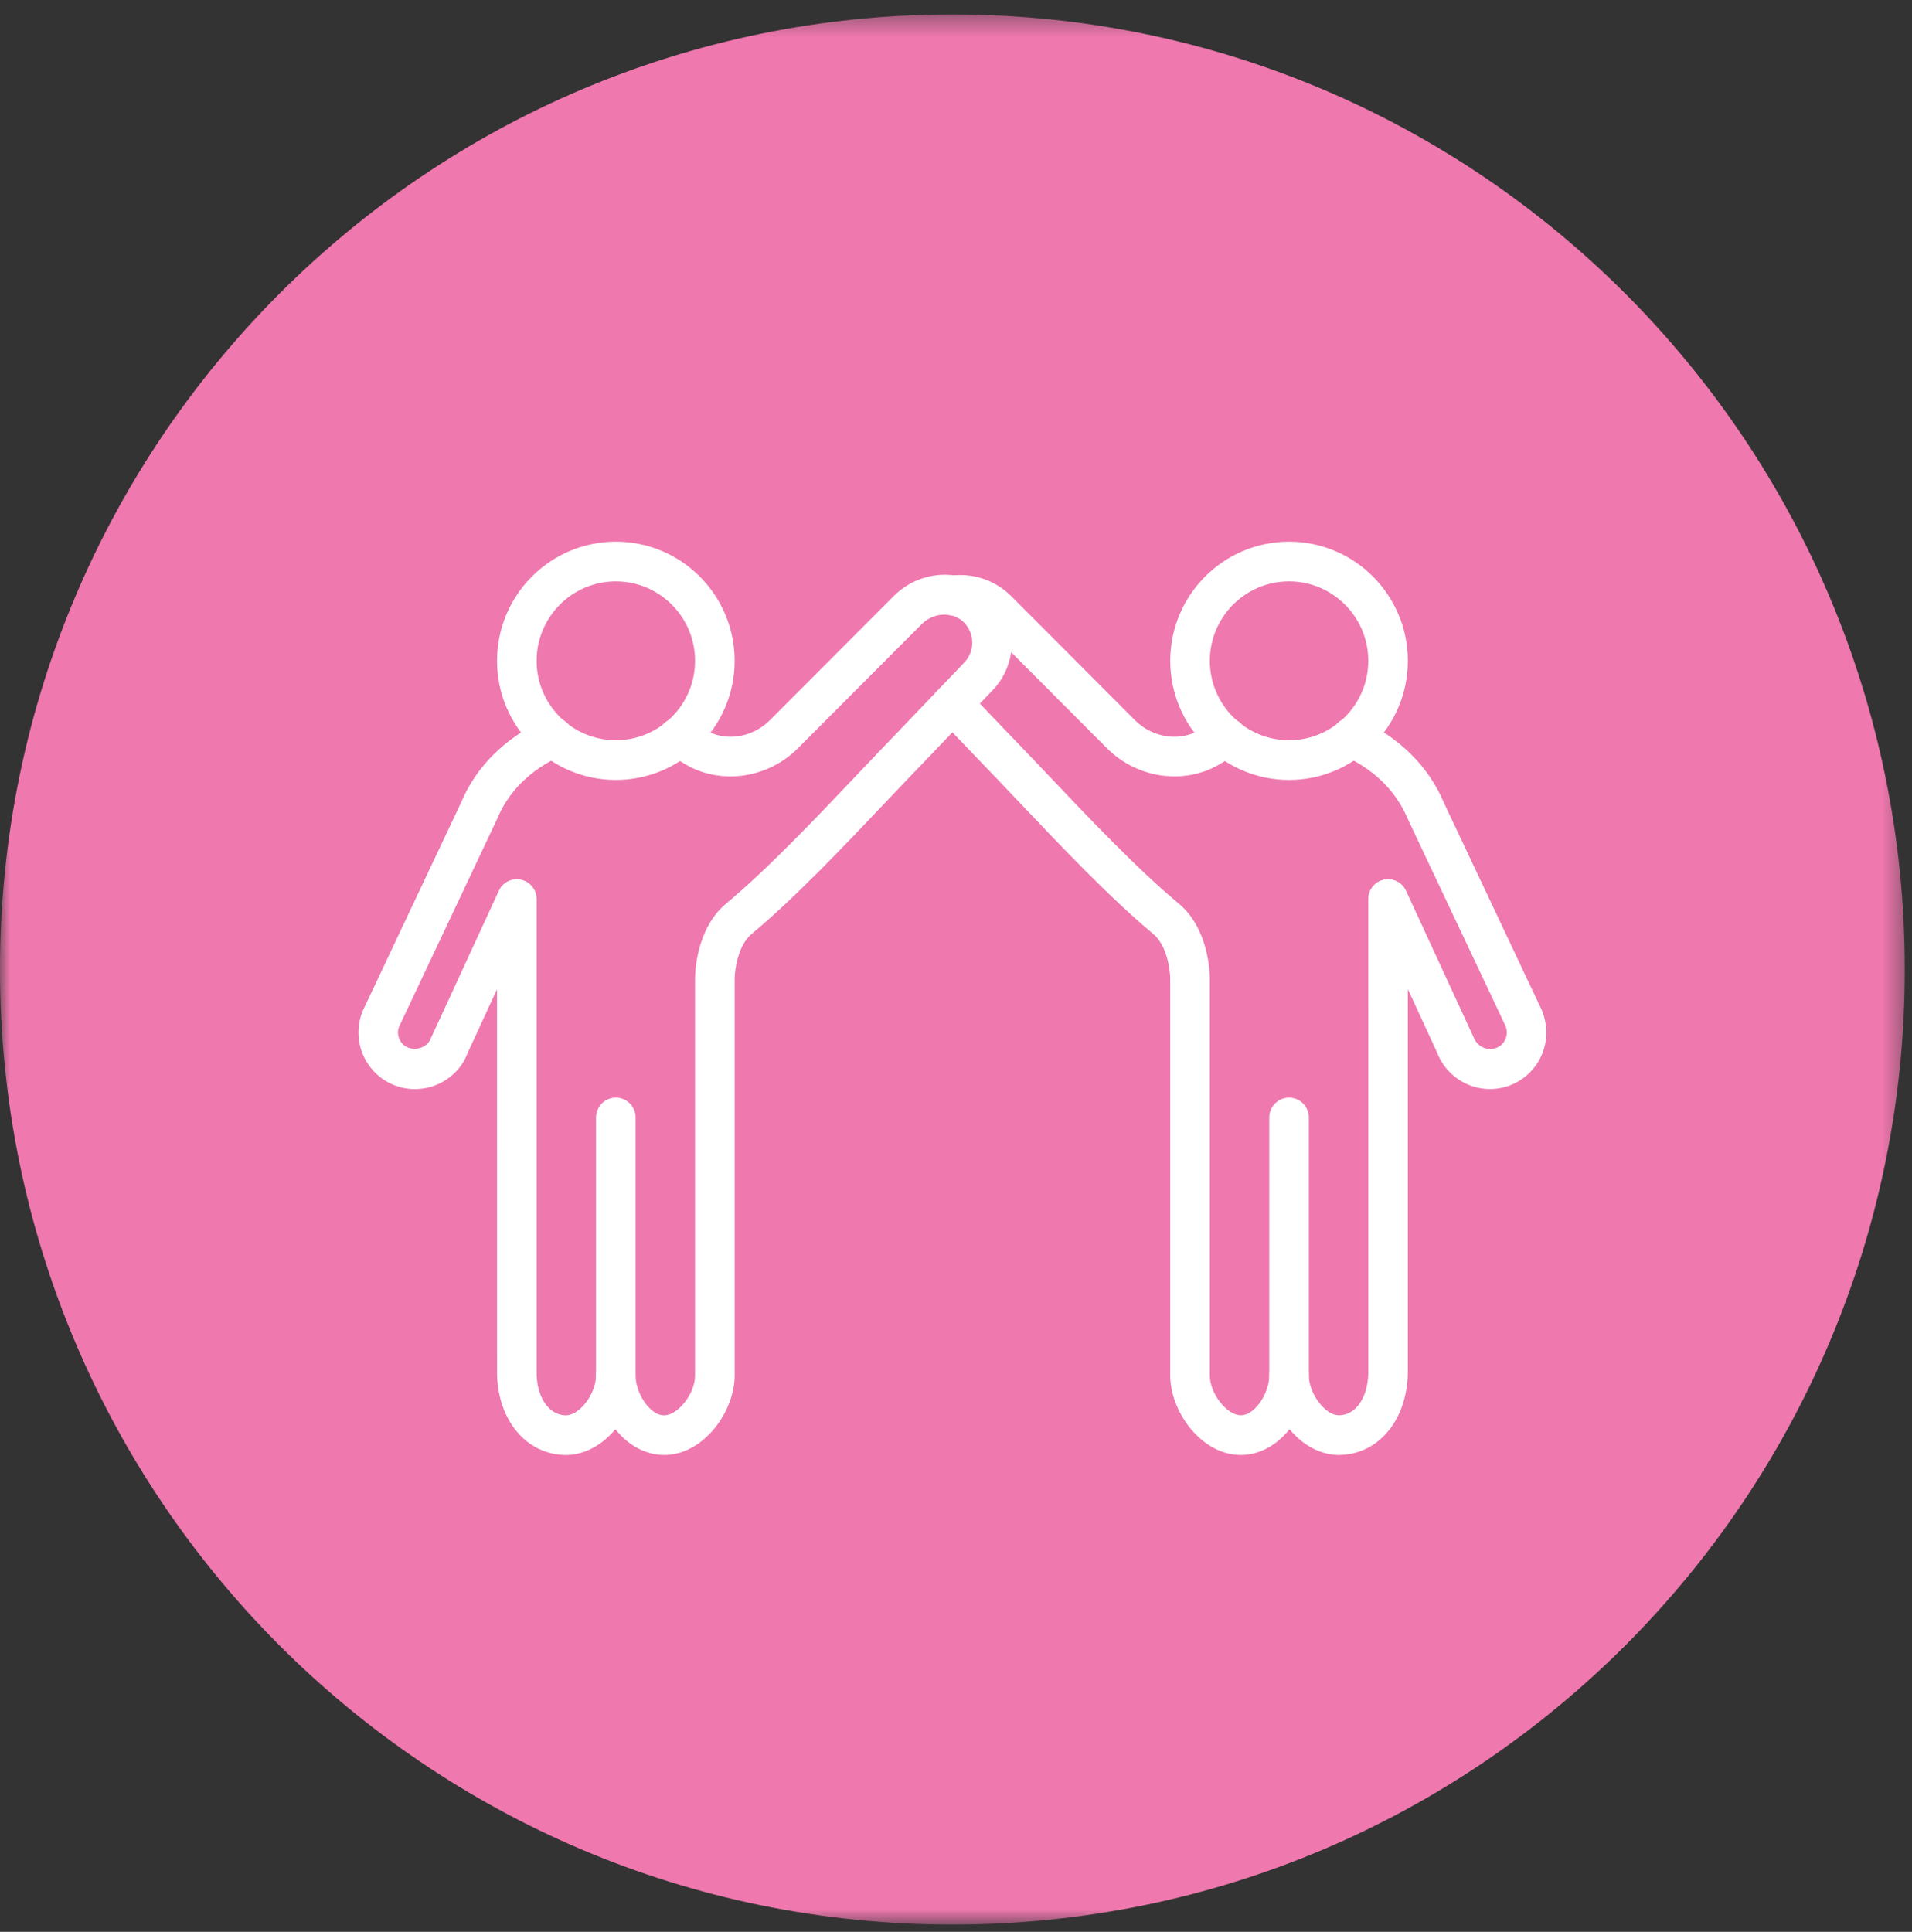
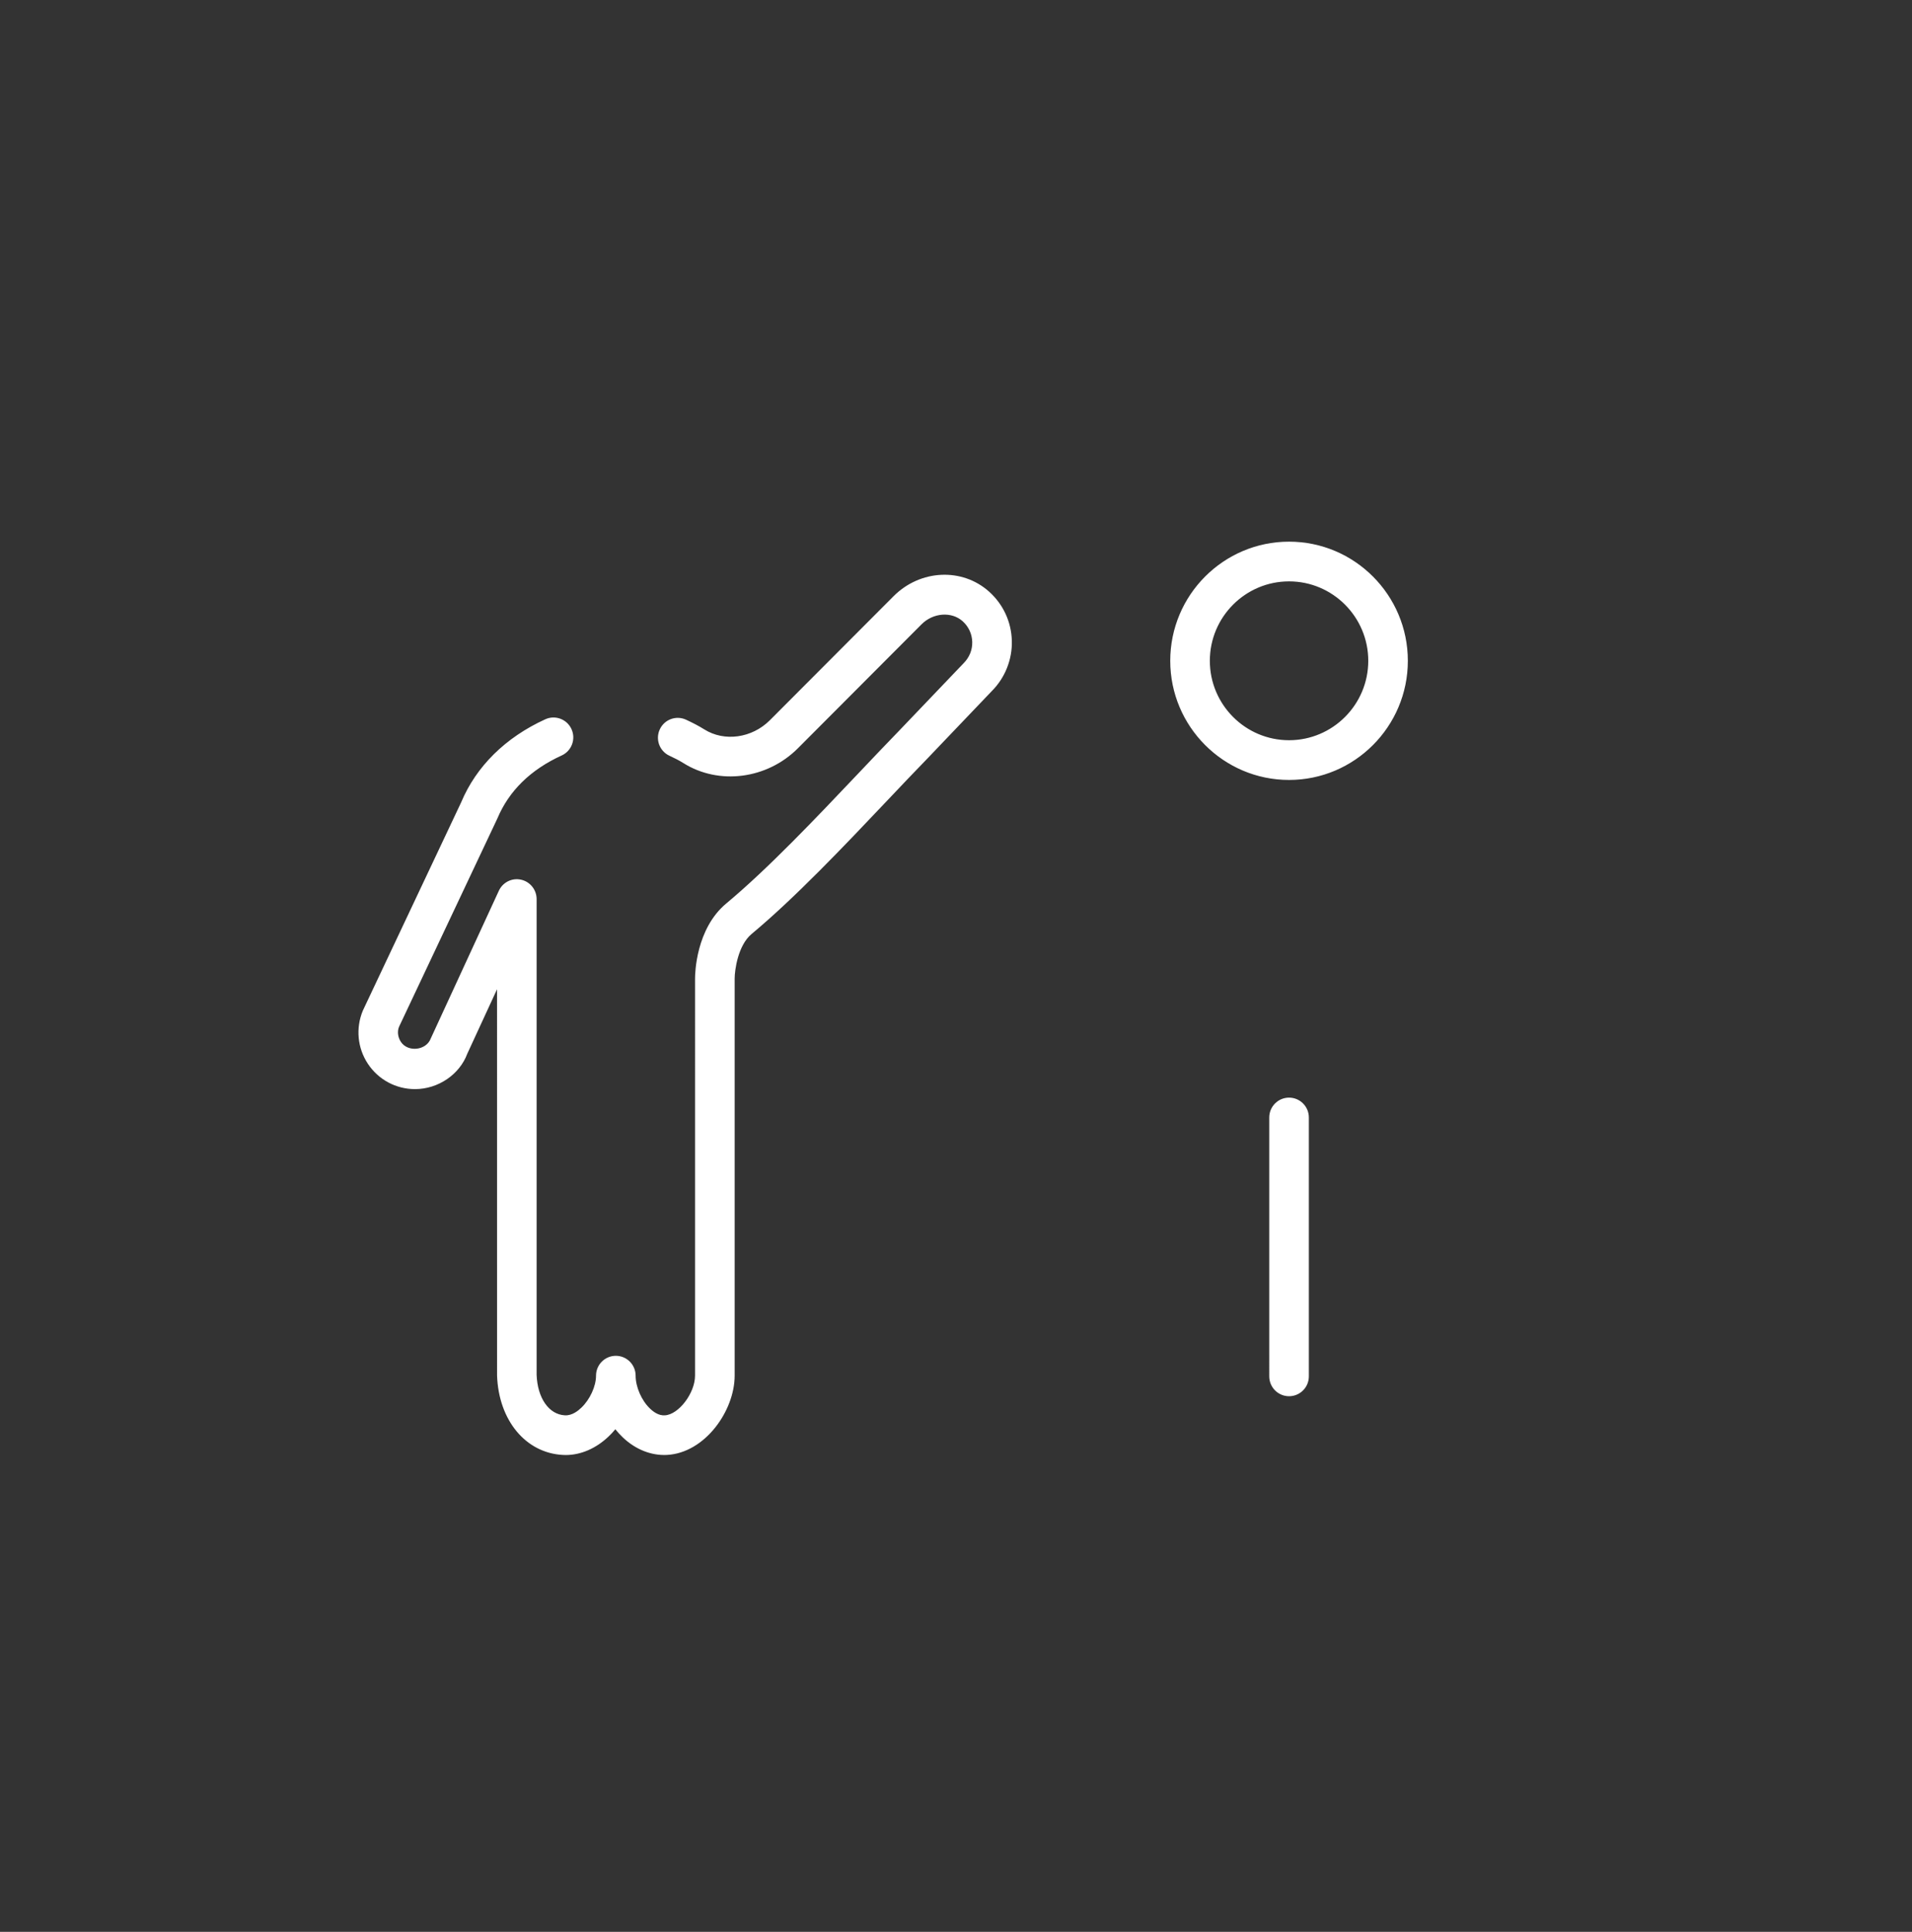
<svg xmlns="http://www.w3.org/2000/svg" xmlns:xlink="http://www.w3.org/1999/xlink" width="97" height="98" viewBox="0 0 97 98">
  <rect x="0" y="0" width="97" height="98" fill="#333333" stroke="none" />
  <title>Page 1</title>
  <defs>
-     <path id="a" d="M96.635.366V97.269H0V.366z" />
-   </defs>
+     </defs>
  <g fill="none" fill-rule="evenodd">
    <g transform="translate(0 .366)">
      <mask id="b" fill="#fff">
        <use xlink:href="#a" />
      </mask>
-       <path d="M96.635 48.817c0 26.759-21.632 48.451-48.318 48.451-26.685 0-48.318-21.692-48.318-48.451 0-26.759 21.632-48.451 48.318-48.451 26.685 0 48.318 21.692 48.318 48.451" fill="#EF78AE" mask="url(#b)" />
    </g>
-     <path d="M31.243 70.829c-.555 0-1.005-.451-1.005-1.008V56.69c0-.557.45-1.008 1.005-1.008.554 0 1.004.451 1.004 1.008V69.821c0 .557-.45 1.008-1.004 1.008M31.243 39.566c-3.324 0-6.027-2.711-6.027-6.044 0-3.333 2.703-6.044 6.027-6.044 3.324 0 6.027 2.711 6.027 6.044 0 3.333-2.703 6.044-6.027 6.044m0-10.073c-2.216 0-4.019 1.807-4.019 4.029s1.803 4.029 4.019 4.029 4.018-1.807 4.018-4.029c0-2.222-1.802-4.029-4.018-4.029" fill="#FFF" />
    <path d="M28.695 73.812c-.047 0-.093-.001-.141-.004-1.885-.099-3.258-1.756-3.337-4.03l-.001-19.594-1.51 3.272c-.389 1.046-1.467 1.794-2.654 1.794-.962 0-1.855-.479-2.388-1.284-.532-.802-.626-1.814-.254-2.703l4.987-10.564c.761-1.817 2.243-3.287 4.267-4.21.502-.231 1.1-.007 1.33.5.23.507.007 1.104-.497 1.335-1.579.72-2.677 1.796-3.265 3.198l-4.987 10.564c-.096.229-.068.524.093.767.359.542 1.289.436 1.516-.173l3.454-7.493c.198-.429.667-.665 1.128-.561.46.102.788.512.788.984v24.134c.043 1.171.618 2.012 1.434 2.054.365.021.674-.233.833-.385.44-.418.747-1.088.747-1.627 0-.556.45-1.007 1.005-1.007.554 0 1.004.451 1.004 1.007 0 .575.3 1.262.732 1.672.172.165.437.361.75.341.702-.037 1.532-1.128 1.532-2.013V49.639c0-.255.045-2.525 1.583-3.806 2.12-1.766 4.556-4.338 6.707-6.605.73-.77 1.432-1.511 2.088-2.185l3.245-3.396c.299-.301.45-.679.44-1.083-.011-.403-.183-.774-.482-1.045-.562-.509-1.502-.44-2.092.154l-6.269 6.285c-1.567 1.572-4.017 1.886-5.821.747-.223-.141-.462-.256-.702-.369-.503-.235-.719-.835-.484-1.338.235-.505.833-.721 1.335-.486.315.148.627.304.919.488 1.02.642 2.423.447 3.333-.467l6.269-6.285c1.356-1.362 3.488-1.462 4.857-.227.713.644 1.121 1.529 1.146 2.489.025.947-.345 1.874-1.013 2.544l-3.235 3.388c-.658.675-1.354 1.41-2.078 2.174-2.188 2.308-4.668 4.925-6.878 6.766-.7.584-.858 1.857-.858 2.257v20.145c0 1.778-1.501 3.922-3.436 4.024-.796.039-1.591-.274-2.238-.89-.135-.127-.261-.266-.379-.413-.106.13-.222.253-.344.368-.64.609-1.409.94-2.179.94M65.396 70.829c-.554 0-1.004-.451-1.004-1.008V56.69c0-.557.45-1.008 1.004-1.008.556 0 1.005.451 1.005 1.008V69.821c0 .557-.449 1.008-1.005 1.008M65.396 39.566c-3.324 0-6.027-2.711-6.027-6.044 0-3.333 2.703-6.044 6.027-6.044s6.027 2.711 6.027 6.044c0 3.333-2.703 6.044-6.027 6.044m0-10.073c-2.216 0-4.018 1.807-4.018 4.029s1.802 4.029 4.018 4.029c2.216 0 4.019-1.807 4.019-4.029 0-2.222-1.802-4.029-4.019-4.029" fill="#FFF" />
-     <path d="M59.584 39.386c-1.239 0-2.49-.489-3.426-1.428l-6.269-6.285c-.369-.369-.909-.549-1.413-.469-.544.091-1.063-.285-1.15-.835-.088-.55.286-1.066.833-1.153 1.143-.185 2.323.203 3.15 1.033l6.269 6.285c.911.914 2.313 1.109 3.332.466.292-.185.604-.34.92-.488.5-.233 1.101-.018 1.335.486.235.503.02 1.104-.484 1.339-.238.113-.478.228-.7.368-.727.459-1.56.682-2.397.682" fill="#FFF" />
-     <path d="M67.944 73.812c-.772 0-1.54-.331-2.18-.94-.121-.115-.236-.238-.343-.368-.117.147-.244.286-.379.413-.647.617-1.437.931-2.238.89-1.935-.102-3.436-2.246-3.436-4.024V49.639c-.004-.429-.164-1.679-.858-2.257-2.211-1.841-4.69-4.458-6.878-6.766-.724-.764-1.42-1.499-2.071-2.166l-1.967-2.059c-.384-.402-.37-1.04.031-1.425.4-.385 1.036-.372 1.42.03l1.96 2.052c.65.668 1.352 1.409 2.083 2.179 2.15 2.267 4.586 4.839 6.706 6.605 1.539 1.281 1.583 3.551 1.583 3.806v20.145c0 .884.831 1.975 1.532 2.013.318.021.578-.176.75-.341.431-.41.732-1.097.732-1.672 0-.556.45-1.007 1.004-1.007.556 0 1.005.451 1.005 1.007 0 .54.307 1.209.746 1.627.158.152.451.404.834.385.815-.042 1.392-.883 1.435-2.089l-.001-24.098c0-.472.327-.882.788-.984.458-.103.93.132 1.127.561l3.426 7.424c.282.734 1.188.783 1.544.241.162-.244.19-.538.077-.808l-4.952-10.485c-.607-1.441-1.703-2.517-3.283-3.237-.504-.231-.726-.829-.497-1.335.23-.507.825-.729 1.331-.5 2.022.924 3.504 2.394 4.283 4.251l4.951 10.484c.391.93.296 1.94-.236 2.743-.533.805-1.426 1.284-2.388 1.284-1.187 0-2.266-.749-2.683-1.864l-1.481-3.206v19.563c-.08 2.309-1.453 3.965-3.337 4.065-.047.004-.094.004-.141.004" fill="#FFF" />
  </g>
</svg>